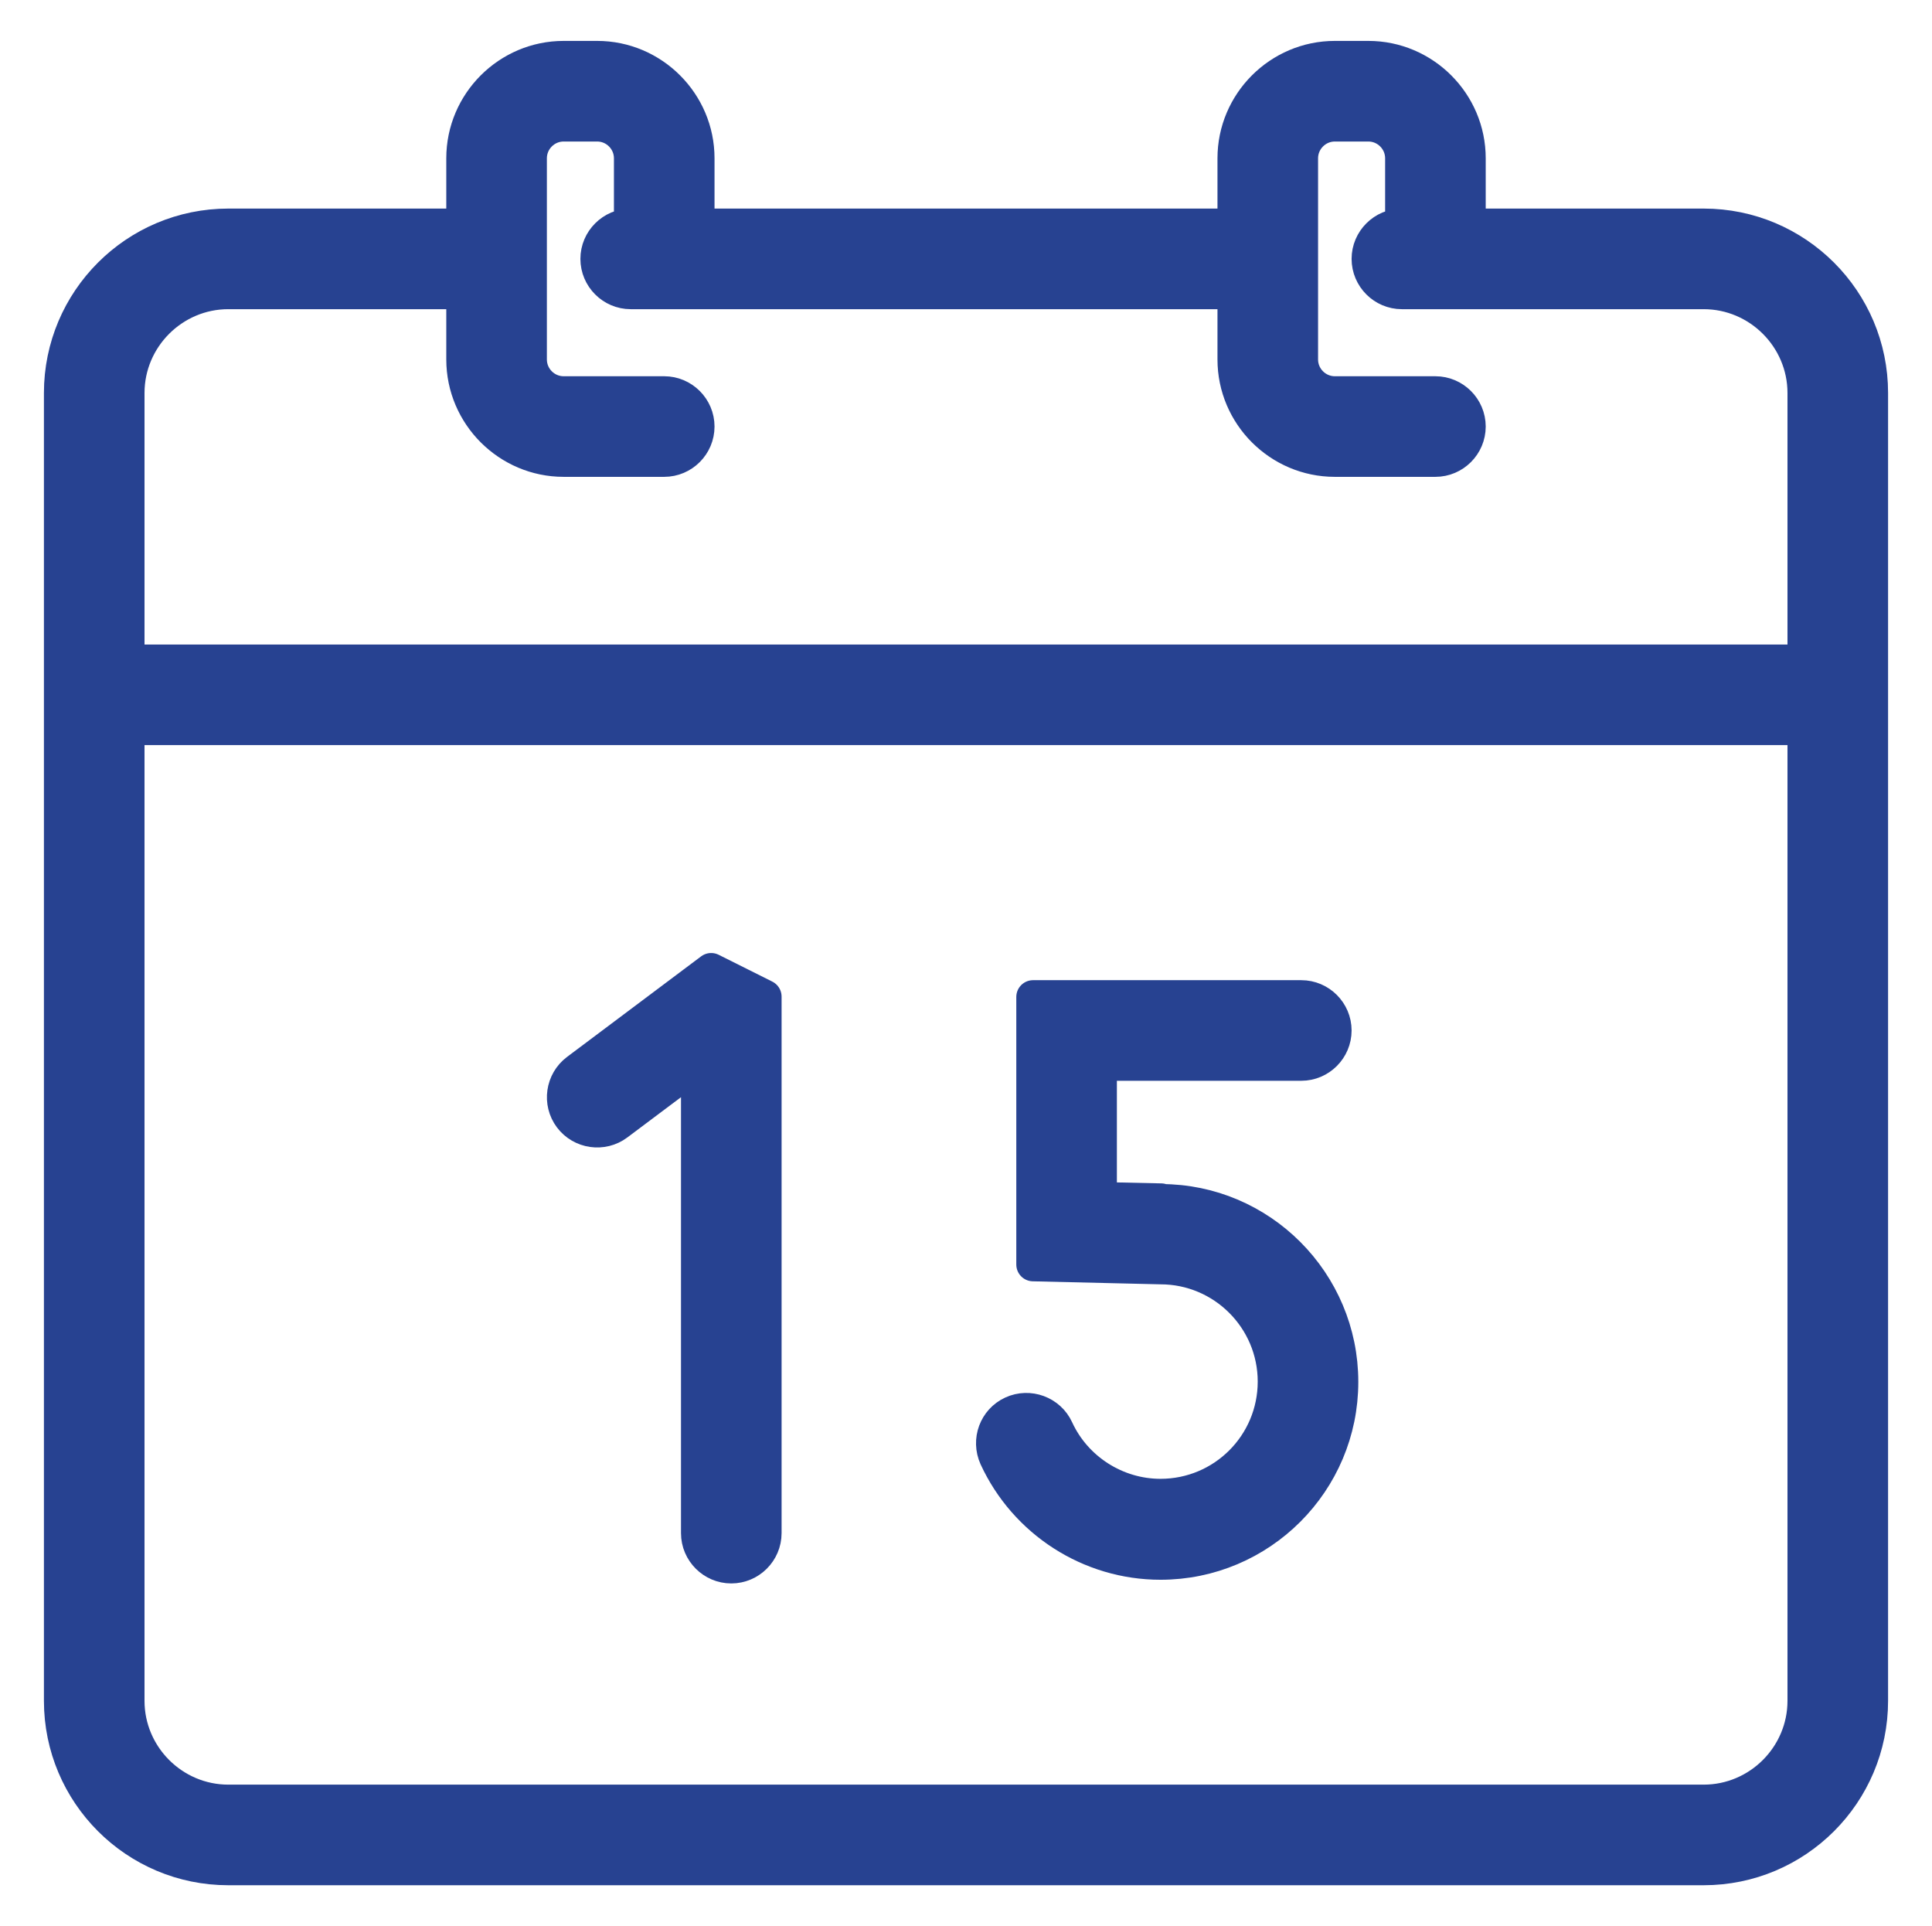
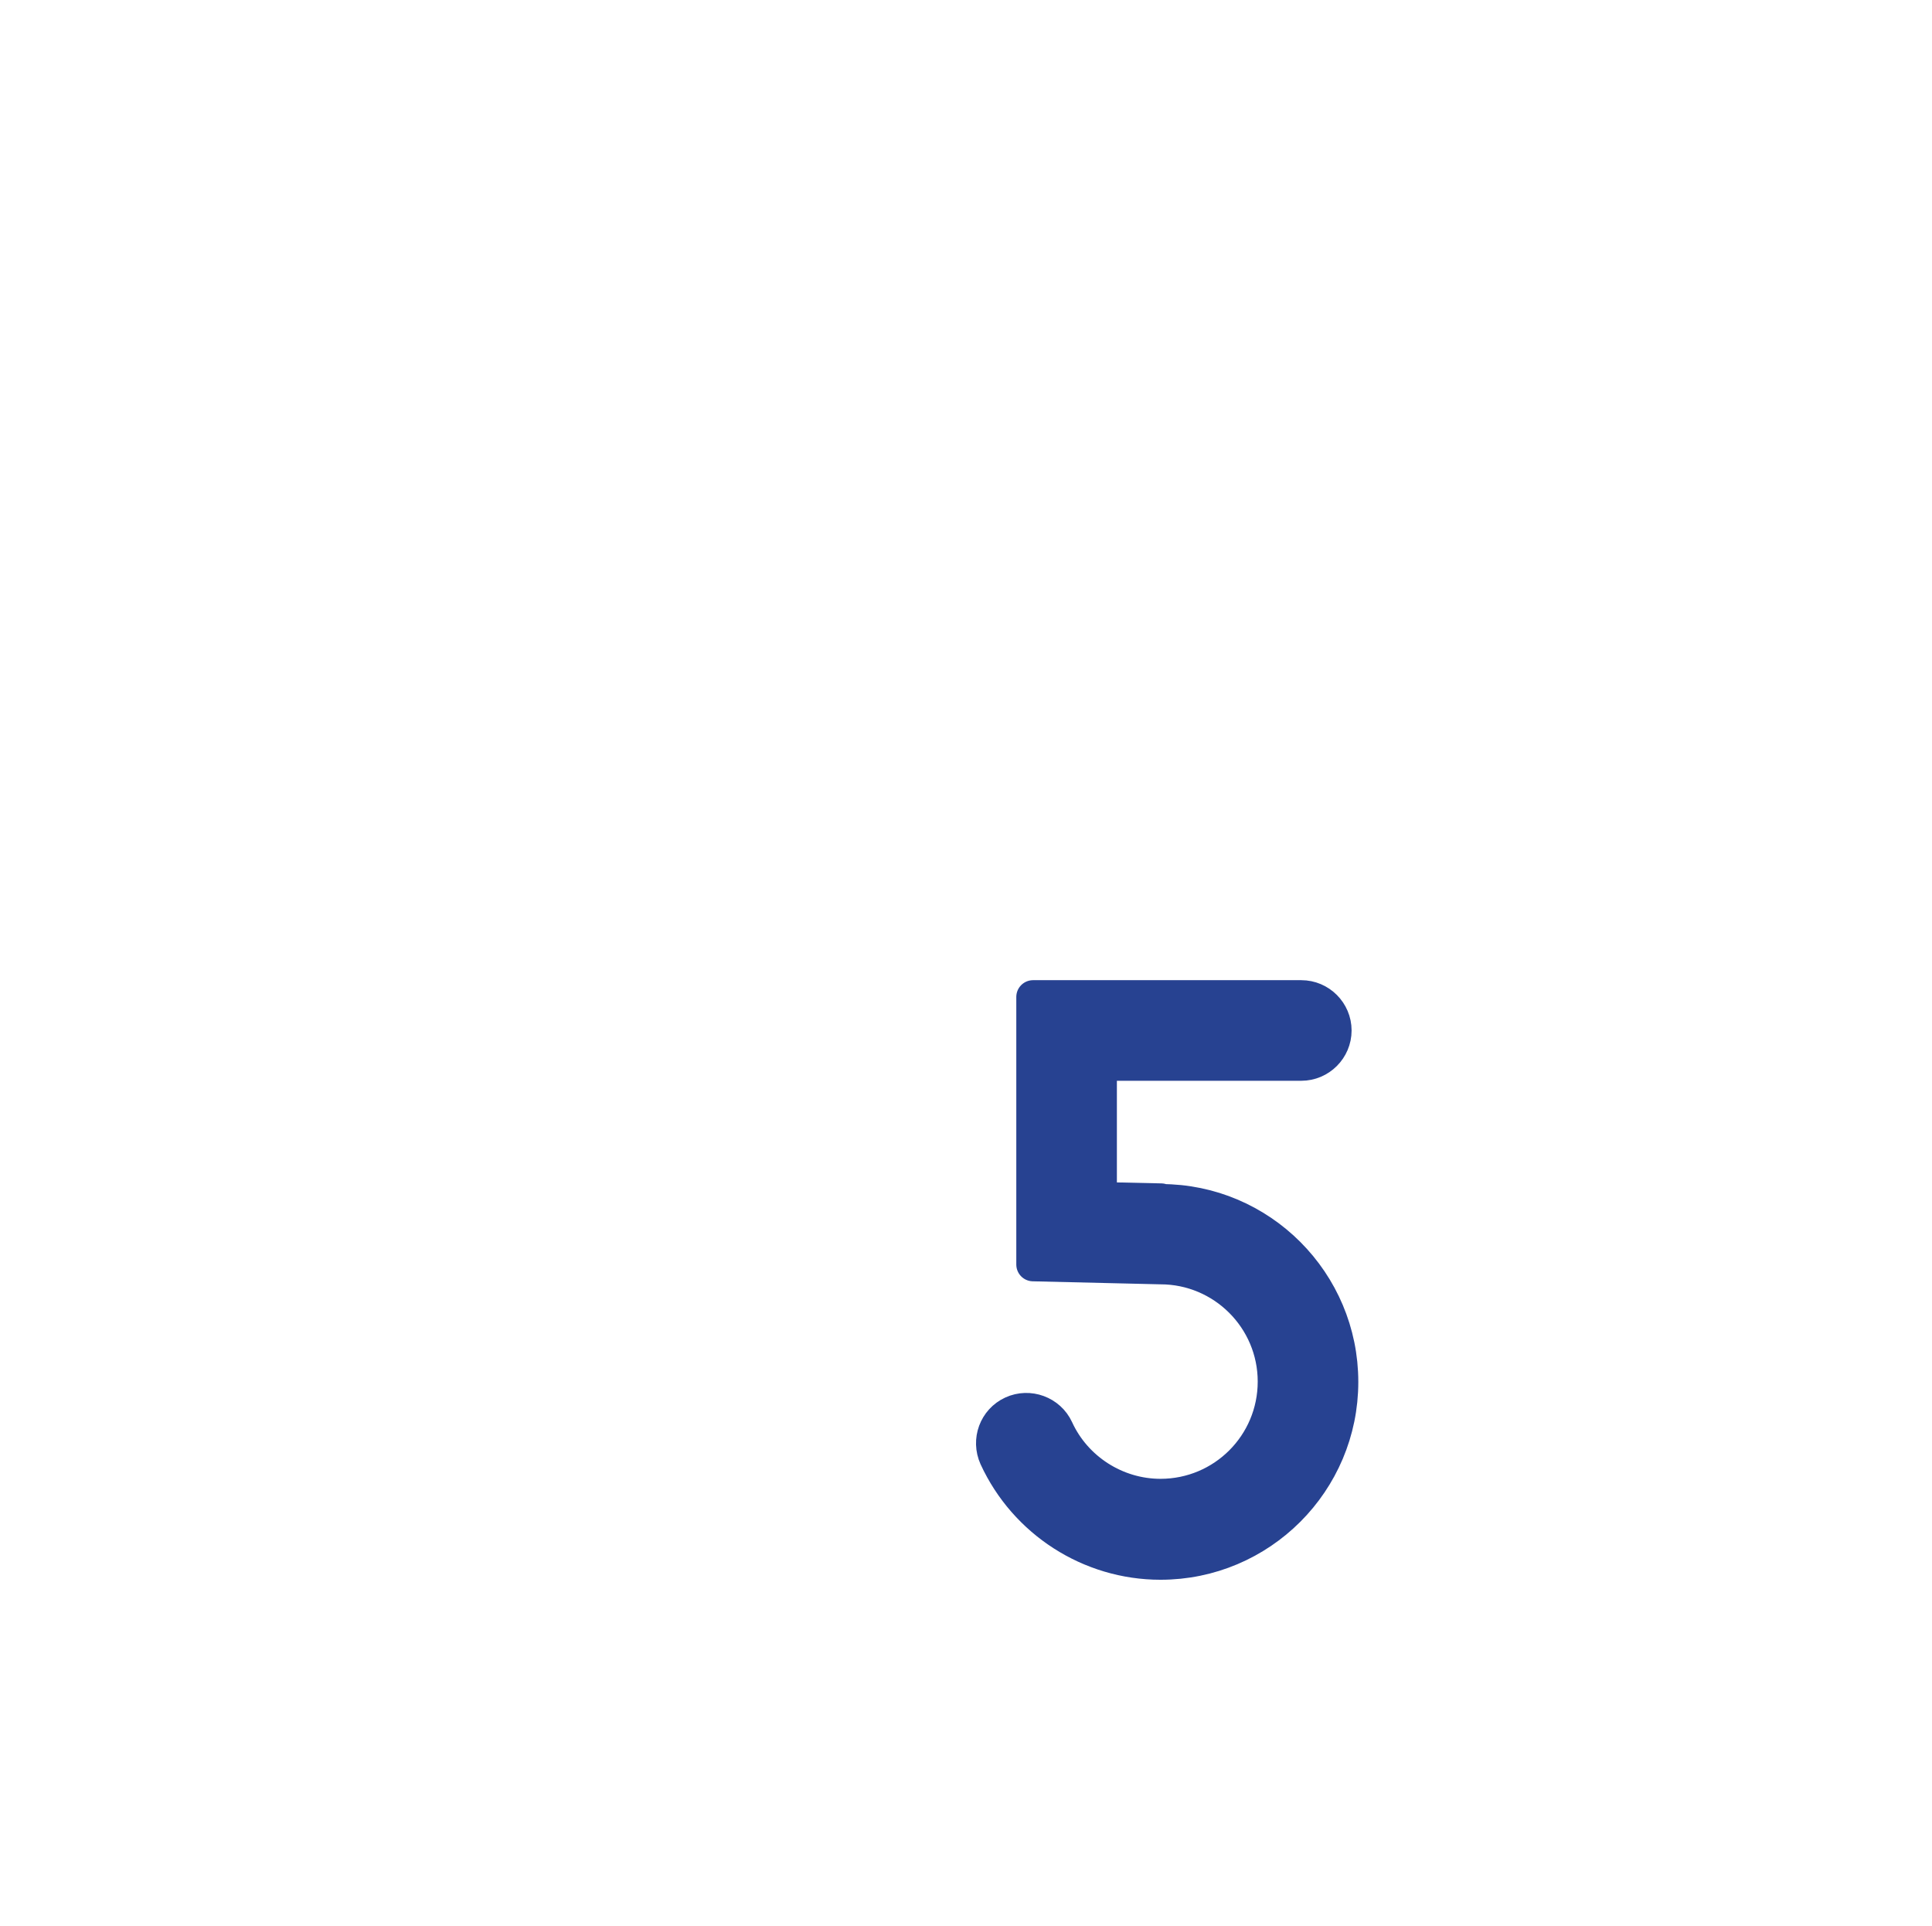
<svg xmlns="http://www.w3.org/2000/svg" id="a" viewBox="0 0 57.62 57.44">
  <defs>
    <style>.b{fill:#274291;stroke:#274291;stroke-linecap:round;stroke-linejoin:round;}</style>
  </defs>
-   <path class="b" d="M50.81,6.72h-7v-2c0-1.65-1.35-3-3-3h-1c-1.65,0-3,1.35-3,3v2h-16v-2c0-1.65-1.35-3-3-3h-1c-1.65,0-3,1.35-3,3v2h-7c-2.76,0-5,2.24-5,5v39c0,2.76,2.24,5,5,5h44c2.76,0,5-2.24,5-5V11.72c0-2.76-2.24-5-5-5ZM6.81,8.72h7v2c0,1.65,1.35,3,3,3h3c.55,0,1-.45,1-1s-.45-1-1-1h-3c-.55,0-1-.45-1-1v-6c0-.55.45-1,1-1h1c.55,0,1,.45,1,1v2c-.55,0-1,.45-1,1s.45,1,1,1h18v2c0,1.65,1.35,3,3,3h3c.55,0,1-.45,1-1s-.45-1-1-1h-3c-.55,0-1-.45-1-1v-6c0-.55.45-1,1-1h1c.55,0,1,.45,1,1v2c-.55,0-1,.45-1,1s.45,1,1,1h9c1.65,0,3,1.35,3,3v8H3.81v-8c0-1.65,1.35-3,3-3ZM50.81,53.72H6.81c-1.65,0-3-1.35-3-3v-29h50v29c0,1.65-1.35,3-3,3Z" />
-   <path class="b" d="M17.21,31.92c-.44.33-.53.96-.2,1.4.33.44.96.53,1.4.2l2.4-1.8v14c0,.55.45,1,1,1s1-.45,1-1v-16l-1.6-.8-4,3Z" />
  <path class="b" d="M34.63,35.79l-1.82-.04v-4.02h6c.55,0,1-.45,1-1s-.45-1-1-1h-8v7.98l3.8.09c1.87,0,3.4,1.52,3.4,3.4s-1.52,3.4-3.4,3.4c-1.32,0-2.54-.78-3.09-1.98-.23-.5-.83-.72-1.33-.49-.5.23-.72.82-.49,1.33.88,1.91,2.8,3.15,4.91,3.15,2.98,0,5.4-2.42,5.4-5.4s-2.42-5.4-5.38-5.4Z" />
</svg>